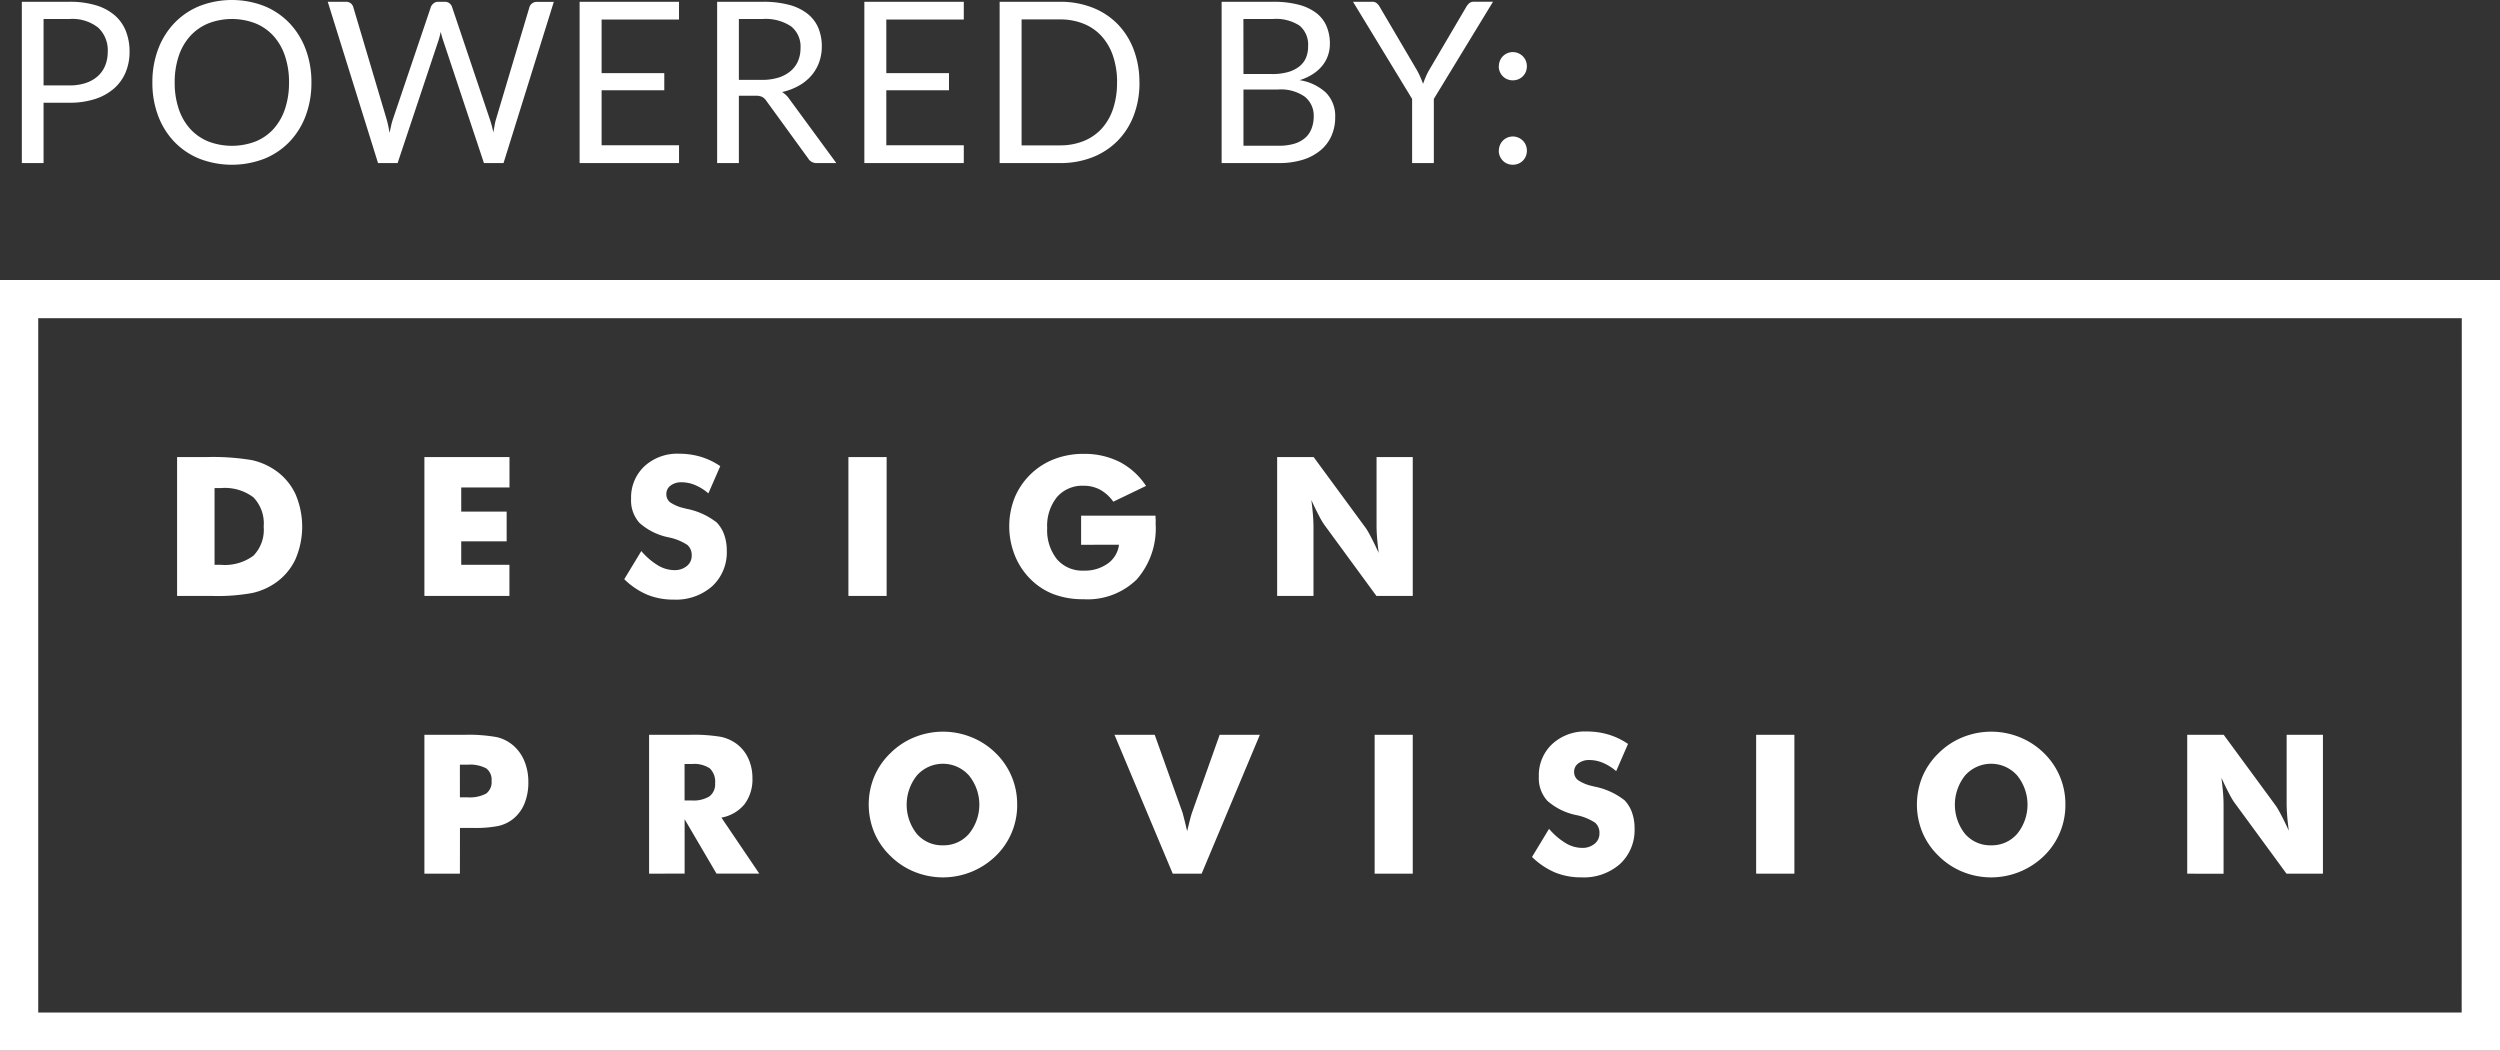
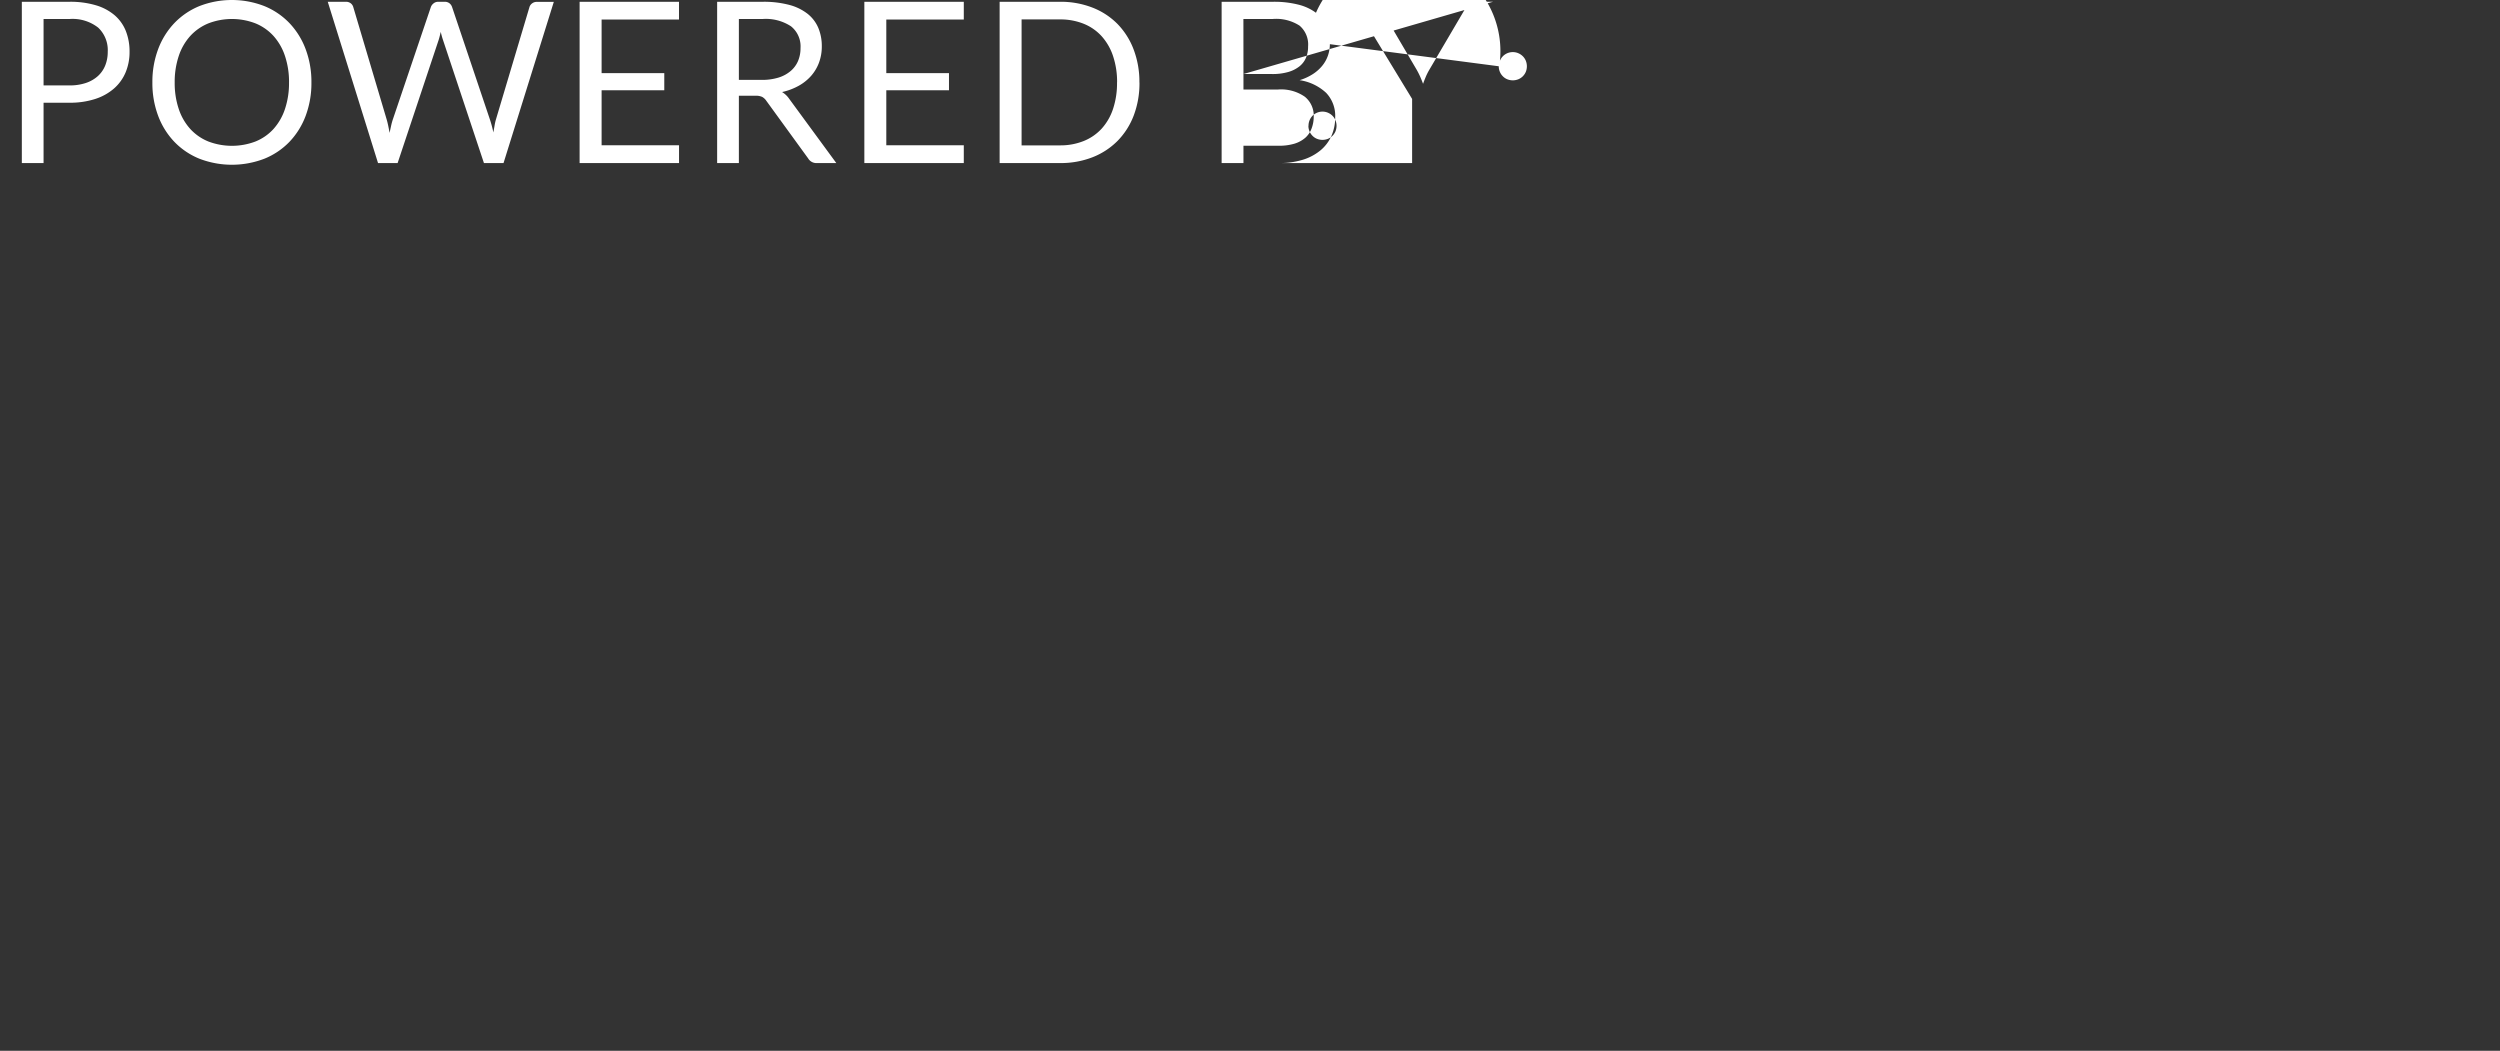
<svg xmlns="http://www.w3.org/2000/svg" width="122.173" height="51.351" viewBox="0 0 122.173 51.351">
  <rect x="0" y="0" width="122.173" height="51.351" fill="#333333" stroke="none" />
  <g id="Group_621" data-name="Group 621" transform="translate(-165 -1652.031)">
-     <path id="Path_373" data-name="Path 373" d="M2.129,8.052V11H1.067V3.118H3.394a4.366,4.366,0,0,1,1.3.173,2.5,2.5,0,0,1,.916.492,1.984,1.984,0,0,1,.542.77A2.711,2.711,0,0,1,6.331,5.56a2.565,2.565,0,0,1-.192,1.007,2.165,2.165,0,0,1-.564.786,2.619,2.619,0,0,1-.921.514,3.96,3.96,0,0,1-1.259.184Zm0-.847H3.394A2.458,2.458,0,0,0,4.2,7.084a1.652,1.652,0,0,0,.586-.338,1.4,1.4,0,0,0,.358-.52,1.776,1.776,0,0,0,.121-.666A1.512,1.512,0,0,0,4.8,4.383,2.028,2.028,0,0,0,3.394,3.96H2.129Zm13.09-.143a4.549,4.549,0,0,1-.28,1.625,3.722,3.722,0,0,1-.792,1.273,3.54,3.54,0,0,1-1.229.828,4.418,4.418,0,0,1-3.171,0A3.546,3.546,0,0,1,8.519,9.96a3.722,3.722,0,0,1-.792-1.273,4.549,4.549,0,0,1-.28-1.625,4.549,4.549,0,0,1,.28-1.625,3.752,3.752,0,0,1,.792-1.276,3.559,3.559,0,0,1,1.227-.833,4.38,4.38,0,0,1,3.171,0,3.553,3.553,0,0,1,1.229.833,3.752,3.752,0,0,1,.792,1.276A4.549,4.549,0,0,1,15.219,7.062Zm-1.094,0a4.005,4.005,0,0,0-.2-1.3,2.757,2.757,0,0,0-.561-.976,2.434,2.434,0,0,0-.88-.613,3.2,3.2,0,0,0-2.3,0,2.461,2.461,0,0,0-.883.613,2.735,2.735,0,0,0-.564.976,4.005,4.005,0,0,0-.2,1.3,3.981,3.981,0,0,0,.2,1.3,2.738,2.738,0,0,0,.564.974,2.431,2.431,0,0,0,.883.61,3.241,3.241,0,0,0,2.3,0,2.406,2.406,0,0,0,.88-.61,2.761,2.761,0,0,0,.561-.974A3.981,3.981,0,0,0,14.124,7.062Zm1.892-3.944H16.9a.378.378,0,0,1,.236.071.35.35,0,0,1,.126.181l1.628,5.478q.044.148.08.319t.069.358q.039-.187.077-.36a2.878,2.878,0,0,1,.088-.316l1.853-5.478a.4.4,0,0,1,.129-.173.354.354,0,0,1,.234-.08h.308a.366.366,0,0,1,.234.071.391.391,0,0,1,.129.181l1.843,5.478a5.372,5.372,0,0,1,.176.655q.033-.181.061-.346a2.376,2.376,0,0,1,.071-.308l1.634-5.478A.344.344,0,0,1,26,3.2a.362.362,0,0,1,.234-.077h.83L24.607,11H23.65l-2-6.012a3.326,3.326,0,0,1-.11-.4l-.052.212q-.025.1-.052.184L19.431,11h-.957Zm17.165,0v.869H29.4V6.605h3.063v.836H29.4v2.689h3.784V11H28.325V3.118Zm2.926,4.592V11H35.046V3.118h2.227a4.867,4.867,0,0,1,1.293.151,2.467,2.467,0,0,1,.9.437,1.751,1.751,0,0,1,.525.69,2.307,2.307,0,0,1,.17.9,2.268,2.268,0,0,1-.132.781,2.063,2.063,0,0,1-.382.652,2.287,2.287,0,0,1-.611.492,3.022,3.022,0,0,1-.817.308,1.127,1.127,0,0,1,.352.336L40.87,11h-.946a.466.466,0,0,1-.429-.226L37.45,7.958a.6.6,0,0,0-.2-.19.734.734,0,0,0-.33-.058Zm0-.775h1.116a2.718,2.718,0,0,0,.822-.113A1.673,1.673,0,0,0,38.64,6.5,1.323,1.323,0,0,0,39,6.011a1.607,1.607,0,0,0,.121-.632,1.256,1.256,0,0,0-.465-1.062,2.246,2.246,0,0,0-1.383-.358H36.108ZM47.1,3.118v.869H43.313V6.605h3.063v.836H43.313v2.689H47.1V11H42.24V3.118Zm8.585,3.944a4.438,4.438,0,0,1-.28,1.612,3.574,3.574,0,0,1-.792,1.243,3.531,3.531,0,0,1-1.226.8A4.266,4.266,0,0,1,51.8,11H48.851V3.118H51.8a4.266,4.266,0,0,1,1.584.283,3.512,3.512,0,0,1,1.226.8A3.6,3.6,0,0,1,55.4,5.45,4.438,4.438,0,0,1,55.682,7.062Zm-1.094,0a3.956,3.956,0,0,0-.2-1.3,2.736,2.736,0,0,0-.561-.968,2.393,2.393,0,0,0-.88-.605,3.041,3.041,0,0,0-1.15-.209H49.924v6.155H51.8a3.041,3.041,0,0,0,1.15-.209,2.408,2.408,0,0,0,.88-.6,2.707,2.707,0,0,0,.561-.965A3.956,3.956,0,0,0,54.588,7.062ZM59.7,11V3.118h2.514a4.806,4.806,0,0,1,1.251.143,2.423,2.423,0,0,1,.863.407,1.605,1.605,0,0,1,.5.646,2.183,2.183,0,0,1,.162.861,1.746,1.746,0,0,1-.091.561,1.635,1.635,0,0,1-.275.5,1.944,1.944,0,0,1-.462.413,2.574,2.574,0,0,1-.652.3,2.43,2.43,0,0,1,1.3.622,1.629,1.629,0,0,1,.44,1.188,2.214,2.214,0,0,1-.184.913,1.956,1.956,0,0,1-.539.71,2.515,2.515,0,0,1-.869.459A3.9,3.9,0,0,1,62.486,11Zm1.067-3.592v2.745h1.705a2.592,2.592,0,0,0,.784-.1,1.461,1.461,0,0,0,.539-.294A1.141,1.141,0,0,0,64.1,9.3a1.61,1.61,0,0,0,.1-.575,1.183,1.183,0,0,0-.432-.965,2.027,2.027,0,0,0-1.306-.355Zm0-.759h1.408a2.733,2.733,0,0,0,.781-.1,1.581,1.581,0,0,0,.547-.275,1.075,1.075,0,0,0,.322-.426,1.406,1.406,0,0,0,.1-.547,1.208,1.208,0,0,0-.418-1.018,2.112,2.112,0,0,0-1.3-.325H60.764ZM70.07,7.865V11H69.009V7.865L66.121,3.118h.935a.333.333,0,0,1,.226.071.683.683,0,0,1,.143.176l1.8,3.063a3.775,3.775,0,0,1,.184.363q.074.17.135.336.061-.17.132-.341a2.992,2.992,0,0,1,.181-.358l1.8-3.063a.7.7,0,0,1,.135-.168.313.313,0,0,1,.223-.08h.946Zm3.179,2.53a.7.7,0,0,1,.052-.27.691.691,0,0,1,.143-.22.685.685,0,0,1,.756-.149.706.706,0,0,1,.22.149.668.668,0,0,1,.146.22.728.728,0,0,1,0,.542.676.676,0,0,1-.146.217.668.668,0,0,1-.22.146.721.721,0,0,1-.539,0,.638.638,0,0,1-.217-.146.689.689,0,0,1-.2-.489Zm0-4.125A.7.7,0,0,1,73.3,6a.691.691,0,0,1,.143-.22.685.685,0,0,1,.756-.148.706.706,0,0,1,.22.148.668.668,0,0,1,.146.22.728.728,0,0,1,0,.542.676.676,0,0,1-.146.217.668.668,0,0,1-.22.146.721.721,0,0,1-.539,0,.638.638,0,0,1-.217-.146.689.689,0,0,1-.2-.49Z" transform="translate(165 1649)" fill="#fff" />
-     <path id="Path_372" data-name="Path 372" d="M160.56,217.36v37.667H282.733V217.36Zm120.3,35.8H162.428V219.228H280.865ZM169.214,232.8v-6.786h1.414a11.551,11.551,0,0,1,2.237.148,3.233,3.233,0,0,1,1.152.5,2.908,2.908,0,0,1,.978,1.152,4.012,4.012,0,0,1,0,3.2,2.907,2.907,0,0,1-.978,1.152,3.205,3.205,0,0,1-1.122.489,9.46,9.46,0,0,1-1.956.146h-1.725Zm1.831-1.521h.311a2.345,2.345,0,0,0,1.59-.447,1.814,1.814,0,0,0,.5-1.421,1.838,1.838,0,0,0-.5-1.428,2.318,2.318,0,0,0-1.59-.454h-.311ZM181.3,232.8v-6.786h4.158V227.5H183.1v1.177h2.22v1.456H183.1v1.144h2.355V232.8Zm10.6-2.193a3.365,3.365,0,0,0,.814.7,1.582,1.582,0,0,0,.8.232.918.918,0,0,0,.61-.2.63.63,0,0,0,.239-.505.661.661,0,0,0-.206-.522,2.606,2.606,0,0,0-.934-.378,3.04,3.04,0,0,1-1.409-.7,1.638,1.638,0,0,1-.413-1.182,2.085,2.085,0,0,1,.651-1.588,2.362,2.362,0,0,1,1.69-.614,3.709,3.709,0,0,1,1.064.15,3.434,3.434,0,0,1,.952.457l-.58,1.331a2.436,2.436,0,0,0-.647-.406,1.708,1.708,0,0,0-.656-.137.866.866,0,0,0-.542.16.5.5,0,0,0-.209.41.5.5,0,0,0,.183.408,1.989,1.989,0,0,0,.707.293l.084.023a3.457,3.457,0,0,1,1.488.672,1.653,1.653,0,0,1,.366.6,2.282,2.282,0,0,1,.125.776,2.253,2.253,0,0,1-.709,1.736,2.675,2.675,0,0,1-1.891.656,3.338,3.338,0,0,1-1.291-.241,3.649,3.649,0,0,1-1.119-.756Zm10.121,2.193v-6.786h1.868V232.8Zm11.372-2.5v-1.423h3.635c0,.047,0,.1.007.153s0,.138,0,.246a3.775,3.775,0,0,1-.925,2.719,3.43,3.43,0,0,1-2.6.966,4.063,4.063,0,0,1-1.467-.248,3.248,3.248,0,0,1-1.147-.758,3.421,3.421,0,0,1-.748-1.152,3.833,3.833,0,0,1-.008-2.791,3.431,3.431,0,0,1,1.945-1.9,3.919,3.919,0,0,1,1.426-.255,3.812,3.812,0,0,1,1.764.394,3.449,3.449,0,0,1,1.291,1.173l-1.6.77a1.958,1.958,0,0,0-.646-.587,1.681,1.681,0,0,0-.8-.192,1.636,1.636,0,0,0-1.307.554,2.24,2.24,0,0,0-.478,1.513,2.266,2.266,0,0,0,.478,1.525,1.631,1.631,0,0,0,1.307.556,1.932,1.932,0,0,0,1.175-.345,1.324,1.324,0,0,0,.549-.92Zm9.58,2.5v-6.786h1.784l2.564,3.49a4.615,4.615,0,0,1,.243.429q.17.322.373.768c-.037-.281-.064-.532-.081-.751s-.025-.414-.025-.585v-3.351H229.6V232.8h-1.775l-2.564-3.5a4.011,4.011,0,0,1-.248-.429c-.113-.215-.237-.467-.369-.758q.056.427.081.755c.017.22.024.415.024.584V232.8Zm-39.938,13.573H181.3v-6.786h1.933a7.78,7.78,0,0,1,1.595.111,1.882,1.882,0,0,1,.779.38,2.008,2.008,0,0,1,.573.777,2.637,2.637,0,0,1,.2,1.036,2.728,2.728,0,0,1-.194,1.068,1.866,1.866,0,0,1-.575.758,1.816,1.816,0,0,1-.677.32,5.682,5.682,0,0,1-1.247.1h-.649Zm0-3.732h.352a1.723,1.723,0,0,0,.932-.183.7.7,0,0,0,.264-.623.687.687,0,0,0-.26-.607,1.69,1.69,0,0,0-.918-.181h-.371Zm9.245,3.732v-6.786h1.933a8.056,8.056,0,0,1,1.583.1,2.01,2.01,0,0,1,.772.35,1.835,1.835,0,0,1,.563.709,2.264,2.264,0,0,1,.2.95,2.017,2.017,0,0,1-.387,1.282,1.891,1.891,0,0,1-1.129.655l1.85,2.735h-2.091l-1.557-2.656v2.656Zm1.734-3.579h.343a1.482,1.482,0,0,0,.874-.2.744.744,0,0,0,.276-.639.9.9,0,0,0-.257-.726,1.353,1.353,0,0,0-.865-.216h-.371Zm16.255.2a3.447,3.447,0,0,1-1.052,2.517,3.7,3.7,0,0,1-1.187.772,3.7,3.7,0,0,1-2.779,0,3.549,3.549,0,0,1-1.171-.772,3.443,3.443,0,0,1-.795-1.149,3.589,3.589,0,0,1,0-2.737,3.451,3.451,0,0,1,.795-1.148,3.543,3.543,0,0,1,1.171-.772,3.706,3.706,0,0,1,2.785,0,3.589,3.589,0,0,1,1.18.772,3.471,3.471,0,0,1,1.052,2.517Zm-3.625,1.993a1.63,1.63,0,0,0,1.272-.566,2.258,2.258,0,0,0-.007-2.851,1.7,1.7,0,0,0-2.538,0,2.292,2.292,0,0,0-.007,2.857A1.631,1.631,0,0,0,206.642,244.987Zm11.227,1.386-2.847-6.786h1.966l1.358,3.8c.012.039.038.137.077.29s.088.358.15.618q.075-.31.139-.561c.043-.167.076-.283.1-.348l1.349-3.8h1.965l-2.845,6.786Zm9.866,0v-6.786H229.6v6.786Zm8.523-2.192a3.372,3.372,0,0,0,.815.7,1.578,1.578,0,0,0,.8.232.92.92,0,0,0,.61-.2.631.631,0,0,0,.239-.506.66.66,0,0,0-.206-.521,2.6,2.6,0,0,0-.934-.378,3.051,3.051,0,0,1-1.41-.7,1.643,1.643,0,0,1-.412-1.182,2.078,2.078,0,0,1,.653-1.587,2.357,2.357,0,0,1,1.689-.615,3.686,3.686,0,0,1,1.064.151,3.468,3.468,0,0,1,.952.457l-.579,1.33a2.453,2.453,0,0,0-.647-.406,1.712,1.712,0,0,0-.656-.137.864.864,0,0,0-.542.16.493.493,0,0,0-.21.41.5.5,0,0,0,.184.408,1.965,1.965,0,0,0,.706.293l.084.023a3.469,3.469,0,0,1,1.489.672,1.673,1.673,0,0,1,.366.6,2.289,2.289,0,0,1,.125.776,2.253,2.253,0,0,1-.71,1.737,2.674,2.674,0,0,1-1.891.655,3.347,3.347,0,0,1-1.29-.241,3.667,3.667,0,0,1-1.12-.756Zm10.121,2.192v-6.786h1.869v6.786Zm15.113-3.379a3.454,3.454,0,0,1-1.052,2.517,3.7,3.7,0,0,1-1.187.772,3.7,3.7,0,0,1-2.779,0,3.555,3.555,0,0,1-1.171-.772,3.449,3.449,0,0,1-.795-1.149,3.583,3.583,0,0,1,0-2.737,3.457,3.457,0,0,1,.795-1.148,3.549,3.549,0,0,1,1.171-.772,3.709,3.709,0,0,1,2.787,0,3.586,3.586,0,0,1,1.179.772,3.463,3.463,0,0,1,1.052,2.517Zm-3.625,1.993a1.633,1.633,0,0,0,1.273-.566,2.264,2.264,0,0,0-.008-2.851,1.7,1.7,0,0,0-2.538,0,2.293,2.293,0,0,0-.007,2.857A1.629,1.629,0,0,0,257.867,244.987Zm9.578,1.386v-6.786h1.784l2.564,3.49a4.753,4.753,0,0,1,.244.43q.171.322.373.766-.056-.421-.081-.751c-.016-.219-.025-.414-.025-.584v-3.351h1.774v6.786H272.3l-2.564-3.5a3.9,3.9,0,0,1-.248-.429c-.114-.214-.236-.467-.369-.758.037.285.064.536.081.756s.024.415.024.584v3.351Z" transform="translate(4.44 1448.354)" fill="#fff" />
+     <path id="Path_373" data-name="Path 373" d="M2.129,8.052V11H1.067V3.118H3.394a4.366,4.366,0,0,1,1.3.173,2.5,2.5,0,0,1,.916.492,1.984,1.984,0,0,1,.542.77A2.711,2.711,0,0,1,6.331,5.56a2.565,2.565,0,0,1-.192,1.007,2.165,2.165,0,0,1-.564.786,2.619,2.619,0,0,1-.921.514,3.96,3.96,0,0,1-1.259.184Zm0-.847H3.394A2.458,2.458,0,0,0,4.2,7.084a1.652,1.652,0,0,0,.586-.338,1.4,1.4,0,0,0,.358-.52,1.776,1.776,0,0,0,.121-.666A1.512,1.512,0,0,0,4.8,4.383,2.028,2.028,0,0,0,3.394,3.96H2.129Zm13.09-.143a4.549,4.549,0,0,1-.28,1.625,3.722,3.722,0,0,1-.792,1.273,3.54,3.54,0,0,1-1.229.828,4.418,4.418,0,0,1-3.171,0A3.546,3.546,0,0,1,8.519,9.96a3.722,3.722,0,0,1-.792-1.273,4.549,4.549,0,0,1-.28-1.625,4.549,4.549,0,0,1,.28-1.625,3.752,3.752,0,0,1,.792-1.276,3.559,3.559,0,0,1,1.227-.833,4.38,4.38,0,0,1,3.171,0,3.553,3.553,0,0,1,1.229.833,3.752,3.752,0,0,1,.792,1.276A4.549,4.549,0,0,1,15.219,7.062Zm-1.094,0a4.005,4.005,0,0,0-.2-1.3,2.757,2.757,0,0,0-.561-.976,2.434,2.434,0,0,0-.88-.613,3.2,3.2,0,0,0-2.3,0,2.461,2.461,0,0,0-.883.613,2.735,2.735,0,0,0-.564.976,4.005,4.005,0,0,0-.2,1.3,3.981,3.981,0,0,0,.2,1.3,2.738,2.738,0,0,0,.564.974,2.431,2.431,0,0,0,.883.61,3.241,3.241,0,0,0,2.3,0,2.406,2.406,0,0,0,.88-.61,2.761,2.761,0,0,0,.561-.974A3.981,3.981,0,0,0,14.124,7.062Zm1.892-3.944H16.9a.378.378,0,0,1,.236.071.35.35,0,0,1,.126.181l1.628,5.478q.044.148.08.319t.069.358q.039-.187.077-.36a2.878,2.878,0,0,1,.088-.316l1.853-5.478a.4.4,0,0,1,.129-.173.354.354,0,0,1,.234-.08h.308a.366.366,0,0,1,.234.071.391.391,0,0,1,.129.181l1.843,5.478a5.372,5.372,0,0,1,.176.655q.033-.181.061-.346a2.376,2.376,0,0,1,.071-.308l1.634-5.478A.344.344,0,0,1,26,3.2a.362.362,0,0,1,.234-.077h.83L24.607,11H23.65l-2-6.012a3.326,3.326,0,0,1-.11-.4l-.052.212q-.025.1-.052.184L19.431,11h-.957Zm17.165,0v.869H29.4V6.605h3.063v.836H29.4v2.689h3.784V11H28.325V3.118Zm2.926,4.592V11H35.046V3.118h2.227a4.867,4.867,0,0,1,1.293.151,2.467,2.467,0,0,1,.9.437,1.751,1.751,0,0,1,.525.69,2.307,2.307,0,0,1,.17.9,2.268,2.268,0,0,1-.132.781,2.063,2.063,0,0,1-.382.652,2.287,2.287,0,0,1-.611.492,3.022,3.022,0,0,1-.817.308,1.127,1.127,0,0,1,.352.336L40.87,11h-.946a.466.466,0,0,1-.429-.226L37.45,7.958a.6.6,0,0,0-.2-.19.734.734,0,0,0-.33-.058Zm0-.775h1.116a2.718,2.718,0,0,0,.822-.113A1.673,1.673,0,0,0,38.64,6.5,1.323,1.323,0,0,0,39,6.011a1.607,1.607,0,0,0,.121-.632,1.256,1.256,0,0,0-.465-1.062,2.246,2.246,0,0,0-1.383-.358H36.108ZM47.1,3.118v.869H43.313V6.605h3.063v.836H43.313v2.689H47.1V11H42.24V3.118Zm8.585,3.944a4.438,4.438,0,0,1-.28,1.612,3.574,3.574,0,0,1-.792,1.243,3.531,3.531,0,0,1-1.226.8A4.266,4.266,0,0,1,51.8,11H48.851V3.118H51.8a4.266,4.266,0,0,1,1.584.283,3.512,3.512,0,0,1,1.226.8A3.6,3.6,0,0,1,55.4,5.45,4.438,4.438,0,0,1,55.682,7.062Zm-1.094,0a3.956,3.956,0,0,0-.2-1.3,2.736,2.736,0,0,0-.561-.968,2.393,2.393,0,0,0-.88-.605,3.041,3.041,0,0,0-1.15-.209H49.924v6.155H51.8a3.041,3.041,0,0,0,1.15-.209,2.408,2.408,0,0,0,.88-.6,2.707,2.707,0,0,0,.561-.965A3.956,3.956,0,0,0,54.588,7.062ZM59.7,11V3.118h2.514a4.806,4.806,0,0,1,1.251.143,2.423,2.423,0,0,1,.863.407,1.605,1.605,0,0,1,.5.646,2.183,2.183,0,0,1,.162.861,1.746,1.746,0,0,1-.091.561,1.635,1.635,0,0,1-.275.5,1.944,1.944,0,0,1-.462.413,2.574,2.574,0,0,1-.652.3,2.43,2.43,0,0,1,1.3.622,1.629,1.629,0,0,1,.44,1.188,2.214,2.214,0,0,1-.184.913,1.956,1.956,0,0,1-.539.71,2.515,2.515,0,0,1-.869.459A3.9,3.9,0,0,1,62.486,11Zm1.067-3.592v2.745h1.705a2.592,2.592,0,0,0,.784-.1,1.461,1.461,0,0,0,.539-.294A1.141,1.141,0,0,0,64.1,9.3a1.61,1.61,0,0,0,.1-.575,1.183,1.183,0,0,0-.432-.965,2.027,2.027,0,0,0-1.306-.355Zm0-.759h1.408a2.733,2.733,0,0,0,.781-.1,1.581,1.581,0,0,0,.547-.275,1.075,1.075,0,0,0,.322-.426,1.406,1.406,0,0,0,.1-.547,1.208,1.208,0,0,0-.418-1.018,2.112,2.112,0,0,0-1.3-.325H60.764ZV11H69.009V7.865L66.121,3.118h.935a.333.333,0,0,1,.226.071.683.683,0,0,1,.143.176l1.8,3.063a3.775,3.775,0,0,1,.184.363q.074.17.135.336.061-.17.132-.341a2.992,2.992,0,0,1,.181-.358l1.8-3.063a.7.7,0,0,1,.135-.168.313.313,0,0,1,.223-.08h.946Zm3.179,2.53a.7.7,0,0,1,.052-.27.691.691,0,0,1,.143-.22.685.685,0,0,1,.756-.149.706.706,0,0,1,.22.149.668.668,0,0,1,.146.22.728.728,0,0,1,0,.542.676.676,0,0,1-.146.217.668.668,0,0,1-.22.146.721.721,0,0,1-.539,0,.638.638,0,0,1-.217-.146.689.689,0,0,1-.2-.489Zm0-4.125A.7.7,0,0,1,73.3,6a.691.691,0,0,1,.143-.22.685.685,0,0,1,.756-.148.706.706,0,0,1,.22.148.668.668,0,0,1,.146.22.728.728,0,0,1,0,.542.676.676,0,0,1-.146.217.668.668,0,0,1-.22.146.721.721,0,0,1-.539,0,.638.638,0,0,1-.217-.146.689.689,0,0,1-.2-.49Z" transform="translate(165 1649)" fill="#fff" />
  </g>
</svg>